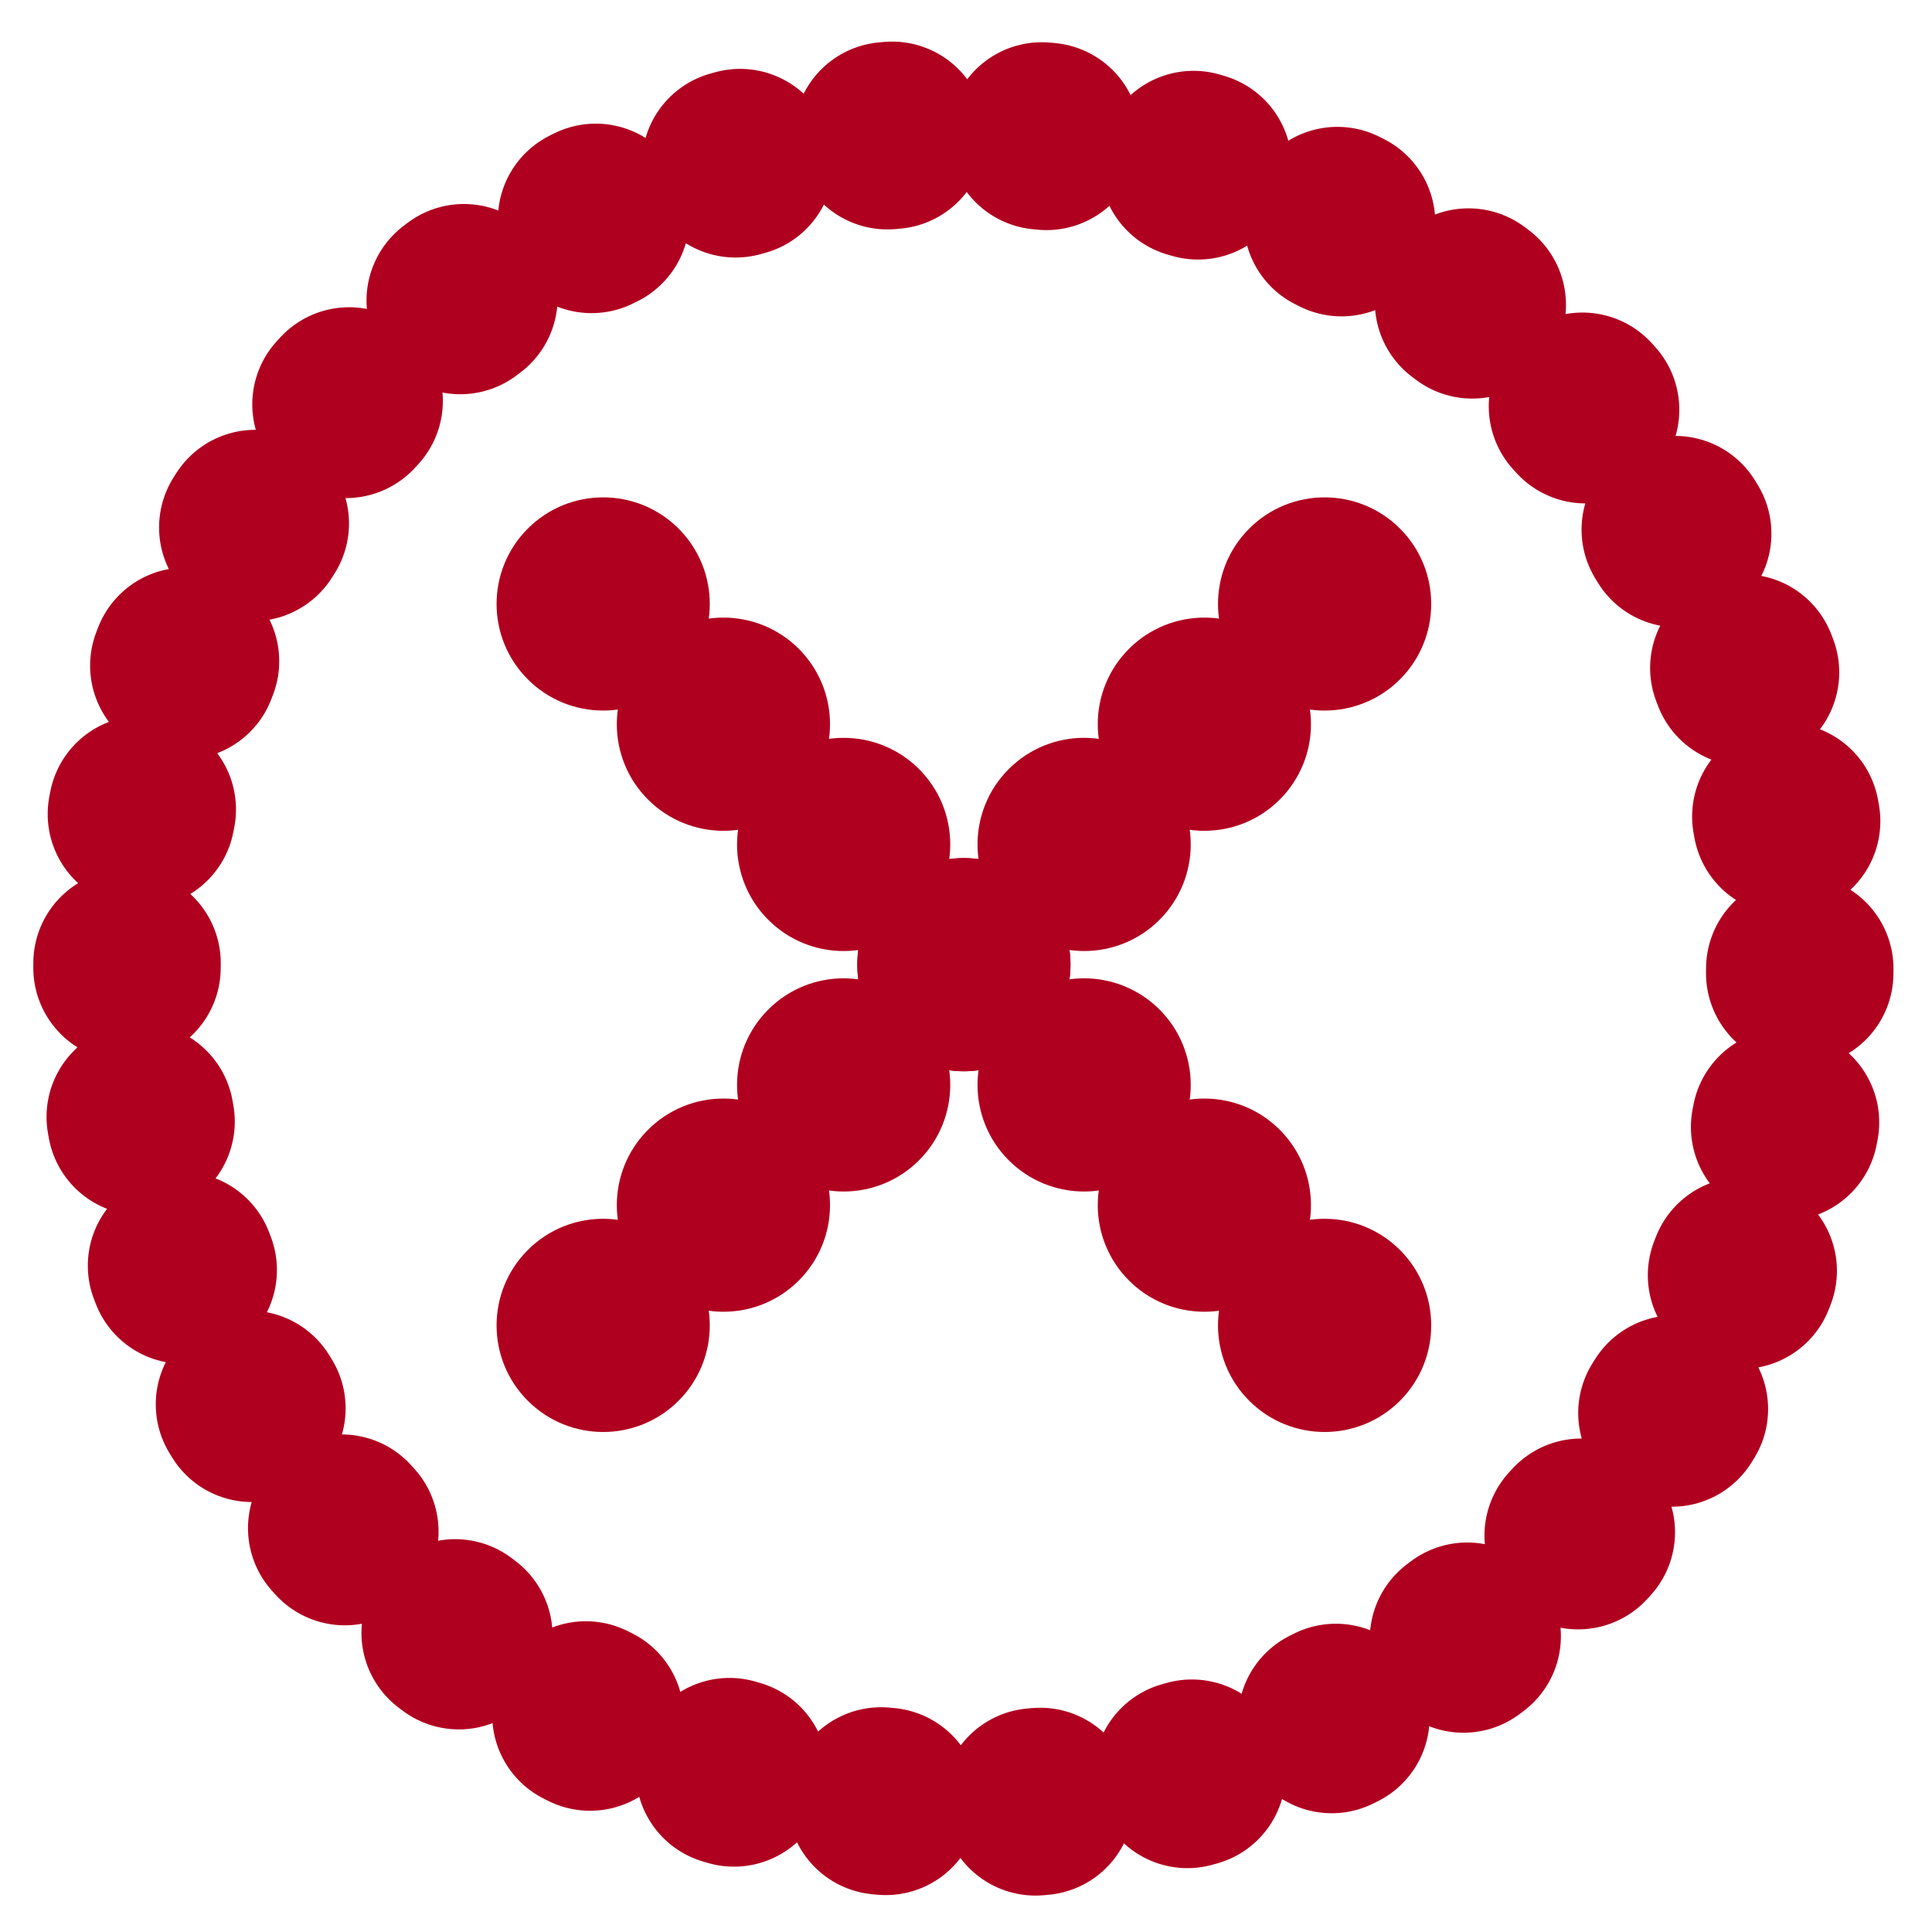
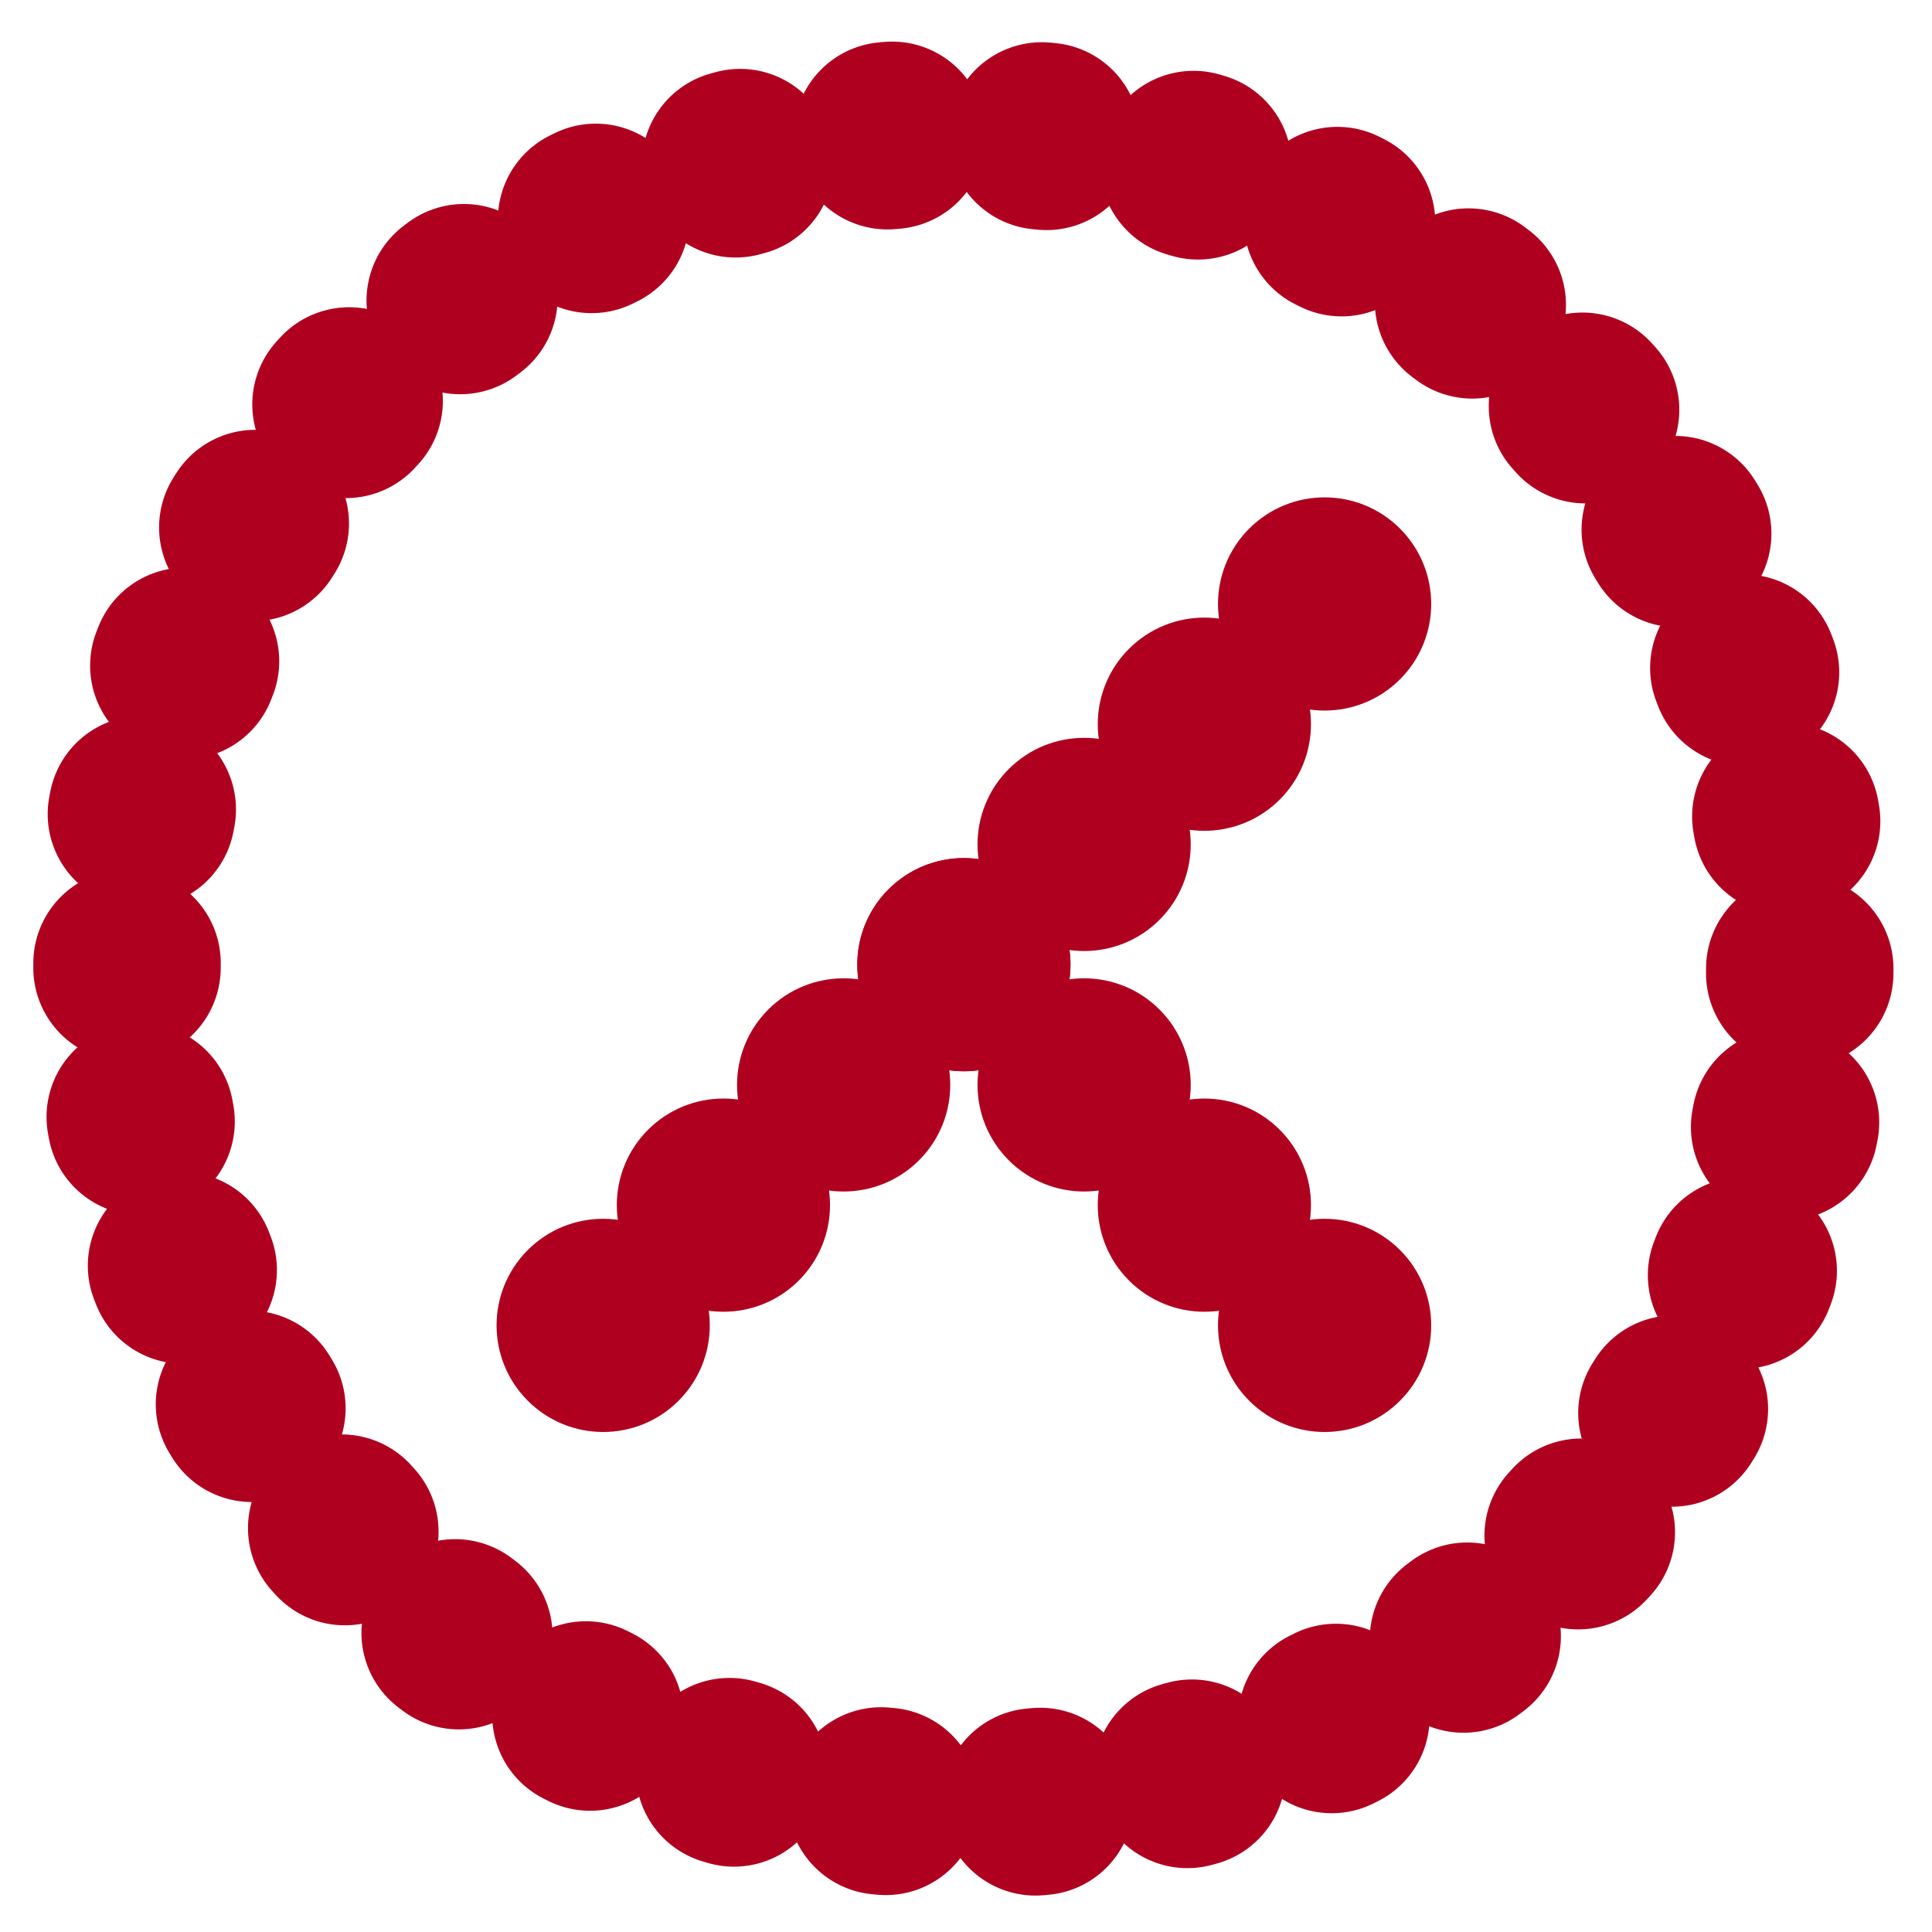
<svg xmlns="http://www.w3.org/2000/svg" width="368" height="368" viewBox="0 0 368 368" fill="none">
-   <circle cx="114.891" cy="115.041" r="20.305" transform="rotate(-45 114.891 115.041)" fill="#B00020" />
  <circle cx="183.598" cy="183.748" r="20.305" transform="rotate(-45 183.598 183.748)" fill="#B00020" />
-   <circle cx="137.793" cy="137.943" r="20.305" transform="rotate(-45 137.793 137.943)" fill="#B00020" />
  <circle cx="206.5" cy="206.65" r="20.305" transform="rotate(-45 206.5 206.65)" fill="#B00020" />
-   <circle cx="160.695" cy="160.846" r="20.305" transform="rotate(-45 160.695 160.846)" fill="#B00020" />
  <circle cx="229.402" cy="229.552" r="20.305" transform="rotate(-45 229.402 229.552)" fill="#B00020" />
  <circle cx="252.305" cy="252.455" r="20.305" transform="rotate(-45 252.305 252.455)" fill="#B00020" />
  <circle cx="252.305" cy="115.041" r="20.305" transform="rotate(45 252.305 115.041)" fill="#B00020" />
  <circle cx="183.598" cy="183.748" r="20.305" transform="rotate(45 183.598 183.748)" fill="#B00020" />
  <circle cx="229.402" cy="137.943" r="20.305" transform="rotate(45 229.402 137.943)" fill="#B00020" />
  <circle cx="160.695" cy="206.65" r="20.305" transform="rotate(45 160.695 206.65)" fill="#B00020" />
  <circle cx="206.5" cy="160.845" r="20.305" transform="rotate(45 206.5 160.845)" fill="#B00020" />
  <circle cx="137.793" cy="229.552" r="20.305" transform="rotate(45 137.793 229.552)" fill="#B00020" />
  <circle cx="114.891" cy="252.455" r="20.305" transform="rotate(45 114.891 252.455)" fill="#B00020" />
  <circle cx="183.5" cy="184.5" r="159.311" stroke="#B00020" stroke-width="35.7" stroke-linecap="round" stroke-linejoin="round" stroke-dasharray="0.89 28.56" />
</svg>